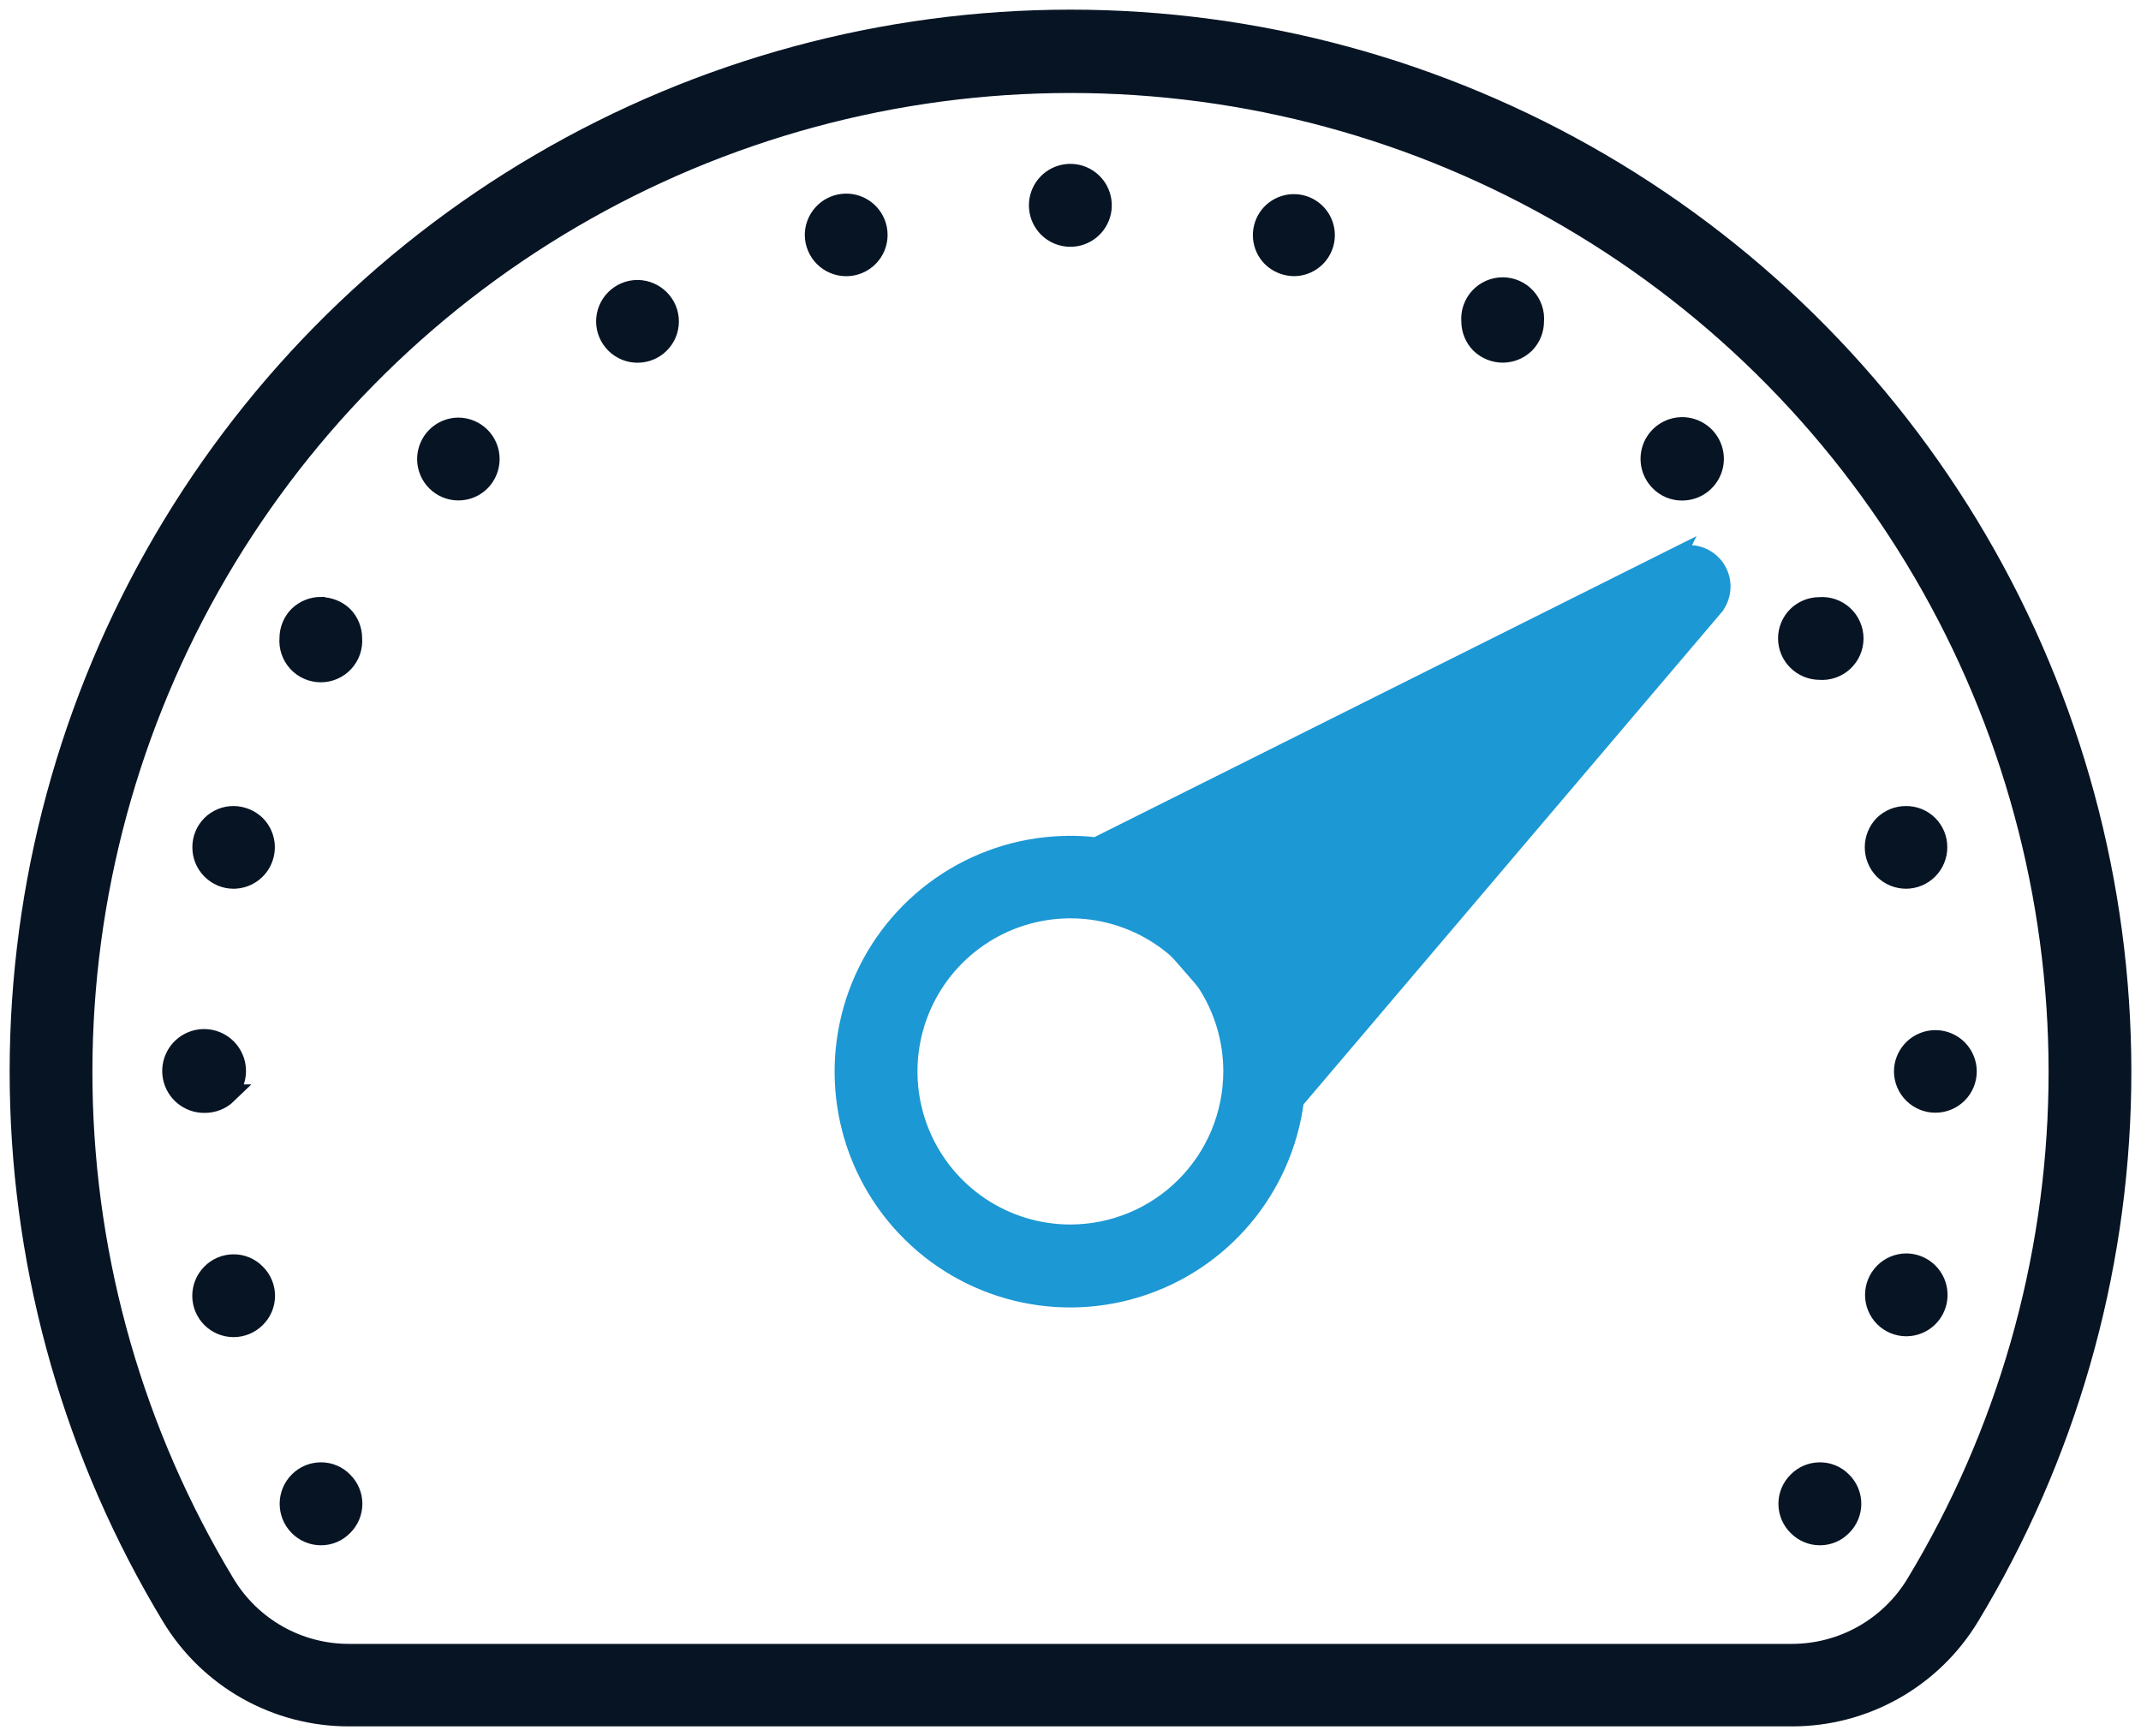
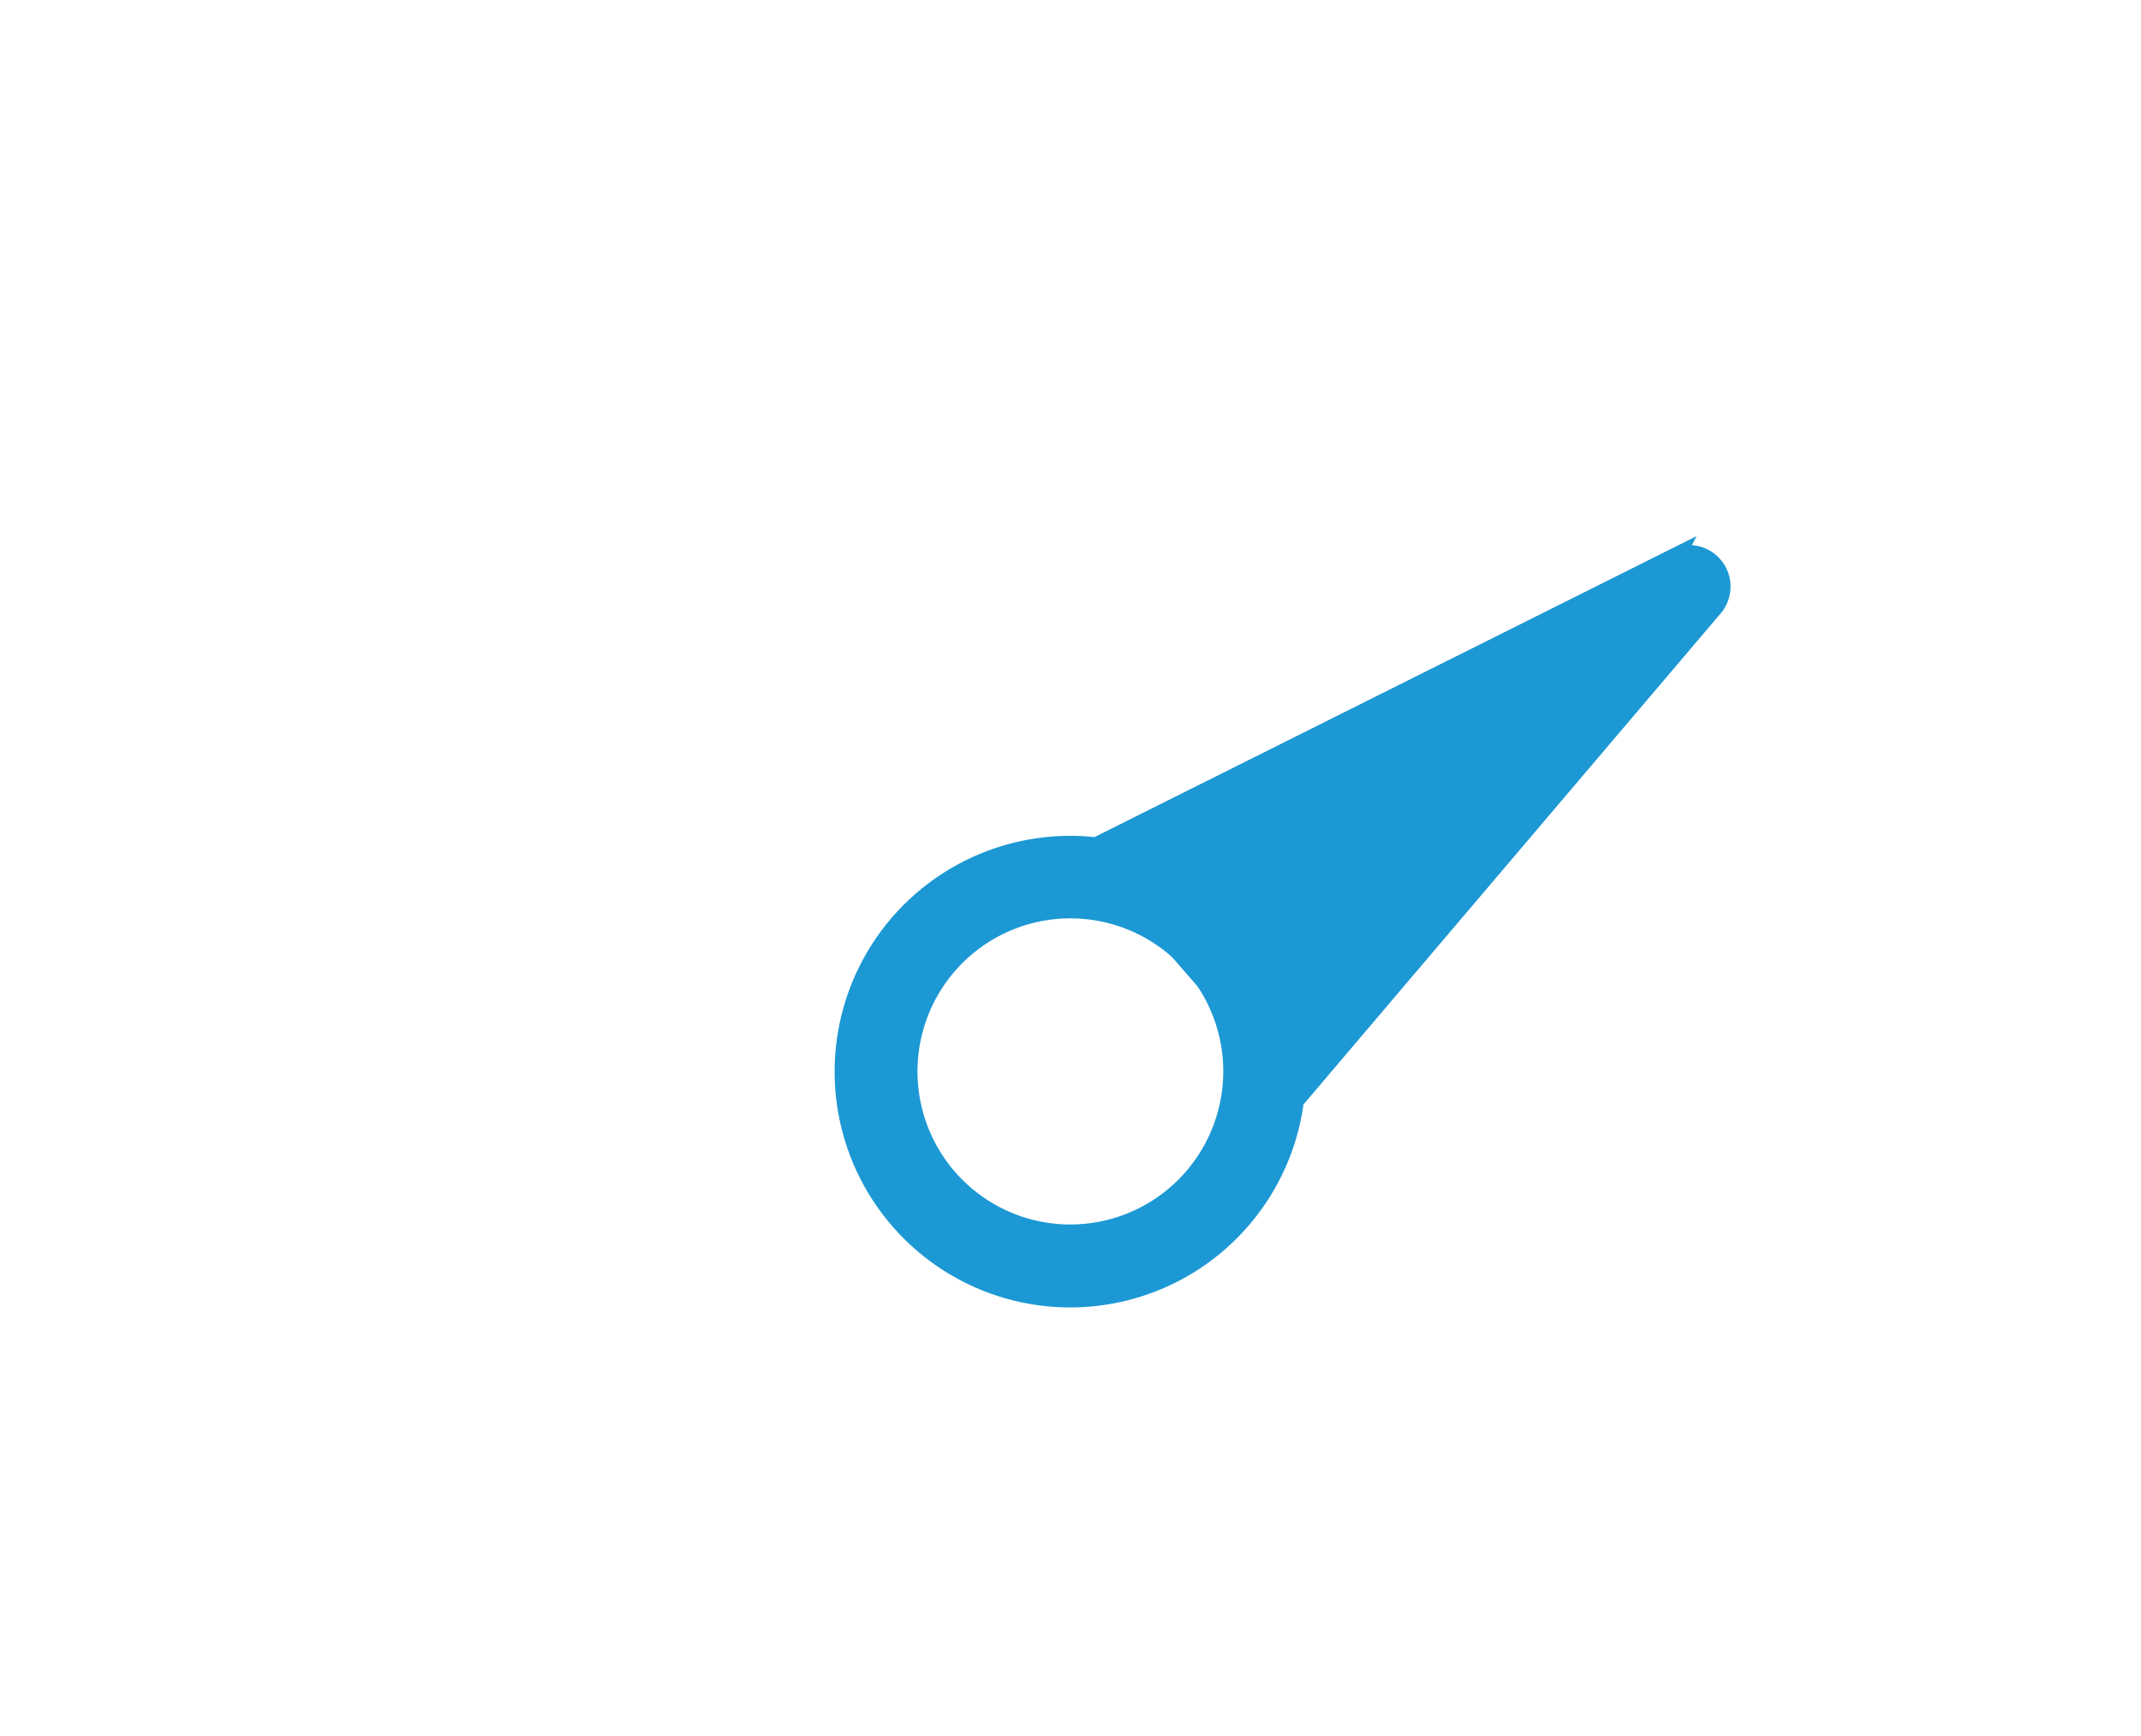
<svg xmlns="http://www.w3.org/2000/svg" width="111" height="90" viewBox="0 0 111 90" fill="none">
  <mask id="path-1-outside-1_993:532" maskUnits="userSpaceOnUse" x="0" y="0" width="111" height="90" fill="black">
    <rect fill="white" x="0" width="111" height="90" />
-     <path d="M55.494 1C45.831 1.002 36.342 3.576 27.999 8.457C19.656 13.338 12.76 20.352 8.017 28.779C3.274 37.206 0.855 46.744 1.007 56.416C1.159 66.087 3.877 75.544 8.883 83.817C9.841 85.4 11.19 86.708 12.801 87.616C14.412 88.523 16.229 89 18.077 89H92.923C94.771 88.999 96.588 88.522 98.198 87.614C99.808 86.706 101.158 85.399 102.117 83.817C107.123 75.543 109.841 66.085 109.993 56.413C110.145 46.74 107.724 37.202 102.98 28.774C98.235 20.346 91.338 13.333 82.993 8.453C74.649 3.572 65.159 1 55.494 1V1ZM99.308 82.121C98.64 83.218 97.703 84.125 96.585 84.756C95.467 85.387 94.206 85.72 92.923 85.723H18.077C16.794 85.722 15.532 85.39 14.413 84.759C13.295 84.128 12.358 83.219 11.692 82.121C6.991 74.347 4.439 65.461 4.297 56.375C4.156 47.288 6.431 38.328 10.889 30.411C15.347 22.494 21.827 15.906 29.666 11.322C37.505 6.737 46.421 4.321 55.5 4.321C64.579 4.321 73.495 6.737 81.334 11.322C89.173 15.906 95.653 22.494 100.111 30.411C104.569 38.328 106.844 47.288 106.703 56.375C106.561 65.461 104.009 74.347 99.308 82.121V82.121ZM101.502 54.383C101.271 54.154 100.979 53.999 100.66 53.936C100.341 53.873 100.011 53.906 99.711 54.03C99.411 54.154 99.154 54.364 98.973 54.634C98.792 54.903 98.694 55.22 98.692 55.545C98.695 55.982 98.87 56.4 99.18 56.707C99.489 57.014 99.906 57.186 100.341 57.186C100.776 57.186 101.193 57.014 101.502 56.707C101.655 56.555 101.776 56.374 101.859 56.175C101.942 55.975 101.985 55.761 101.985 55.545C101.985 55.329 101.942 55.115 101.859 54.916C101.776 54.717 101.655 54.536 101.502 54.383V54.383ZM98.808 45.575C99.246 45.575 99.665 45.401 99.974 45.092C100.283 44.782 100.457 44.363 100.457 43.925C100.459 43.709 100.417 43.494 100.335 43.294C100.252 43.093 100.131 42.911 99.977 42.759C99.823 42.606 99.641 42.486 99.44 42.405C99.24 42.324 99.025 42.284 98.808 42.287C98.374 42.287 97.957 42.458 97.648 42.763C97.347 43.075 97.179 43.492 97.179 43.925C97.179 44.359 97.347 44.775 97.648 45.087C97.803 45.243 97.987 45.366 98.191 45.45C98.394 45.534 98.612 45.576 98.832 45.575H98.808ZM94.327 34.745C94.555 34.764 94.784 34.736 94.999 34.662C95.215 34.588 95.413 34.47 95.581 34.316C95.749 34.161 95.883 33.973 95.975 33.764C96.067 33.555 96.114 33.329 96.114 33.101C96.114 32.873 96.067 32.647 95.975 32.438C95.883 32.228 95.749 32.041 95.581 31.886C95.413 31.732 95.215 31.614 94.999 31.54C94.784 31.466 94.555 31.438 94.327 31.457C93.893 31.457 93.476 31.628 93.166 31.933C93.013 32.085 92.892 32.266 92.809 32.466C92.726 32.665 92.683 32.879 92.683 33.095C92.683 33.311 92.726 33.525 92.809 33.724C92.892 33.924 93.013 34.105 93.166 34.257C93.322 34.413 93.506 34.536 93.71 34.62C93.913 34.704 94.131 34.746 94.351 34.745H94.327ZM87.199 25.449C87.584 25.452 87.958 25.322 88.257 25.08C88.556 24.838 88.762 24.5 88.84 24.123C88.917 23.745 88.862 23.353 88.682 23.013C88.503 22.672 88.211 22.404 87.856 22.255C87.502 22.106 87.106 22.085 86.738 22.195C86.37 22.306 86.051 22.541 85.836 22.86C85.621 23.179 85.524 23.564 85.561 23.947C85.598 24.33 85.767 24.688 86.038 24.961C86.192 25.118 86.377 25.243 86.58 25.327C86.784 25.41 87.002 25.452 87.222 25.449H87.199ZM77.912 18.302C78.346 18.299 78.761 18.129 79.073 17.826C79.377 17.516 79.548 17.099 79.549 16.664C79.568 16.436 79.54 16.207 79.466 15.991C79.392 15.775 79.274 15.577 79.12 15.409C78.965 15.241 78.778 15.107 78.569 15.015C78.36 14.923 78.134 14.876 77.906 14.876C77.678 14.876 77.452 14.923 77.243 15.015C77.034 15.107 76.847 15.241 76.692 15.409C76.538 15.577 76.42 15.775 76.346 15.991C76.272 16.207 76.244 16.436 76.263 16.664C76.264 17.099 76.435 17.516 76.739 17.826C77.06 18.136 77.489 18.307 77.935 18.302H77.912ZM67.092 13.817C67.467 13.814 67.83 13.682 68.119 13.441C68.408 13.201 68.605 12.868 68.676 12.499C68.747 12.13 68.689 11.748 68.51 11.417C68.332 11.086 68.044 10.828 67.697 10.685C67.349 10.543 66.963 10.525 66.604 10.635C66.245 10.745 65.935 10.976 65.727 11.289C65.519 11.602 65.426 11.977 65.463 12.351C65.5 12.725 65.665 13.075 65.931 13.341C66.248 13.649 66.673 13.82 67.115 13.817H67.092ZM55.483 12.295C55.864 12.297 56.234 12.167 56.531 11.926C56.827 11.685 57.031 11.35 57.107 10.975C57.184 10.601 57.128 10.212 56.95 9.874C56.772 9.537 56.482 9.271 56.13 9.123C55.779 8.976 55.386 8.954 55.021 9.064C54.655 9.173 54.339 9.405 54.126 9.722C53.912 10.039 53.815 10.419 53.851 10.8C53.887 11.18 54.053 11.536 54.322 11.807C54.475 11.962 54.658 12.085 54.859 12.168C55.06 12.252 55.276 12.295 55.494 12.295H55.483ZM45.034 13.341C45.187 13.188 45.309 13.007 45.392 12.808C45.474 12.608 45.517 12.395 45.517 12.179C45.517 11.963 45.474 11.749 45.392 11.549C45.309 11.35 45.187 11.169 45.034 11.017C44.804 10.788 44.511 10.632 44.192 10.569C43.874 10.506 43.544 10.539 43.244 10.663C42.944 10.787 42.687 10.997 42.505 11.267C42.324 11.537 42.227 11.854 42.225 12.179C42.227 12.615 42.403 13.033 42.712 13.341C43.021 13.647 43.438 13.819 43.873 13.819C44.308 13.819 44.725 13.647 45.034 13.341V13.341ZM33.053 15.014C32.616 15.014 32.197 15.188 31.888 15.497C31.578 15.807 31.405 16.227 31.405 16.664C31.407 17.101 31.583 17.519 31.892 17.826C32.201 18.133 32.618 18.305 33.053 18.305C33.488 18.305 33.905 18.133 34.214 17.826C34.367 17.674 34.489 17.493 34.572 17.293C34.654 17.094 34.697 16.88 34.697 16.664C34.697 16.448 34.654 16.234 34.572 16.035C34.489 15.835 34.367 15.654 34.214 15.502C33.909 15.196 33.497 15.021 33.065 15.014H33.053ZM23.766 22.149C23.441 22.151 23.124 22.248 22.855 22.43C22.586 22.611 22.376 22.868 22.252 23.169C22.128 23.469 22.095 23.799 22.158 24.118C22.221 24.437 22.376 24.73 22.605 24.961C22.757 25.114 22.938 25.236 23.137 25.319C23.336 25.402 23.55 25.444 23.766 25.444C23.982 25.444 24.195 25.402 24.395 25.319C24.594 25.236 24.775 25.114 24.927 24.961C25.231 24.651 25.402 24.234 25.403 23.799C25.403 23.363 25.231 22.945 24.924 22.636C24.617 22.327 24.201 22.152 23.766 22.149V22.149ZM16.626 31.445C16.192 31.448 15.776 31.619 15.465 31.921C15.161 32.231 14.99 32.649 14.989 33.083C14.97 33.311 14.998 33.54 15.072 33.756C15.146 33.972 15.264 34.17 15.418 34.339C15.573 34.507 15.76 34.641 15.969 34.733C16.178 34.825 16.404 34.872 16.632 34.872C16.86 34.872 17.086 34.825 17.295 34.733C17.503 34.641 17.691 34.507 17.845 34.339C18 34.17 18.118 33.972 18.192 33.756C18.265 33.54 18.294 33.311 18.275 33.083C18.274 32.649 18.103 32.231 17.799 31.921C17.485 31.624 17.07 31.458 16.638 31.457L16.626 31.445ZM12.11 42.287C11.895 42.285 11.681 42.326 11.482 42.408C11.283 42.49 11.101 42.611 10.949 42.763C10.797 42.916 10.676 43.097 10.595 43.296C10.513 43.496 10.472 43.709 10.473 43.925C10.472 44.141 10.514 44.354 10.595 44.554C10.677 44.753 10.797 44.934 10.949 45.087C11.101 45.242 11.281 45.364 11.48 45.448C11.68 45.532 11.894 45.575 12.11 45.575C12.435 45.573 12.752 45.475 13.021 45.294C13.29 45.113 13.5 44.856 13.624 44.555C13.748 44.255 13.781 43.925 13.718 43.606C13.655 43.287 13.5 42.994 13.271 42.763C12.959 42.462 12.544 42.291 12.11 42.287V42.287ZM11.75 56.719C12.028 56.448 12.202 56.088 12.244 55.702C12.286 55.316 12.192 54.928 11.979 54.603C11.766 54.279 11.447 54.038 11.076 53.924C10.706 53.809 10.307 53.827 9.948 53.974C9.589 54.121 9.292 54.389 9.109 54.731C8.925 55.073 8.867 55.468 8.942 55.849C9.018 56.23 9.224 56.573 9.524 56.818C9.825 57.064 10.201 57.197 10.589 57.195C10.812 57.2 11.033 57.16 11.241 57.078C11.448 56.997 11.637 56.874 11.797 56.719H11.75ZM12.11 65.527C11.894 65.527 11.68 65.57 11.48 65.654C11.281 65.738 11.101 65.861 10.949 66.015C10.641 66.323 10.468 66.741 10.468 67.177C10.468 67.613 10.641 68.031 10.949 68.339C11.257 68.647 11.675 68.82 12.11 68.82C12.546 68.82 12.963 68.647 13.271 68.339C13.425 68.188 13.548 68.007 13.632 67.807C13.716 67.608 13.759 67.394 13.759 67.177C13.759 66.961 13.716 66.746 13.632 66.547C13.548 66.347 13.425 66.167 13.271 66.015C13.12 65.86 12.94 65.736 12.74 65.652C12.541 65.568 12.326 65.526 12.11 65.527ZM16.638 76.311C16.422 76.311 16.207 76.354 16.008 76.438C15.809 76.521 15.628 76.644 15.477 76.799C15.171 77.108 14.999 77.525 14.999 77.961C14.999 78.396 15.171 78.814 15.477 79.123C15.628 79.277 15.809 79.4 16.008 79.484C16.207 79.568 16.422 79.611 16.638 79.611C16.854 79.612 17.069 79.57 17.268 79.486C17.468 79.402 17.648 79.278 17.799 79.123C17.953 78.971 18.076 78.79 18.16 78.591C18.243 78.391 18.287 78.177 18.287 77.961C18.287 77.744 18.243 77.53 18.16 77.331C18.076 77.131 17.953 76.95 17.799 76.799C17.648 76.643 17.468 76.52 17.268 76.436C17.069 76.352 16.854 76.309 16.638 76.311V76.311ZM94.351 76.311C94.134 76.311 93.92 76.354 93.721 76.438C93.522 76.521 93.341 76.644 93.19 76.799C93.035 76.95 92.912 77.131 92.829 77.331C92.745 77.53 92.702 77.744 92.702 77.961C92.702 78.177 92.745 78.391 92.829 78.591C92.912 78.79 93.035 78.971 93.19 79.123C93.341 79.277 93.522 79.4 93.721 79.484C93.92 79.568 94.134 79.611 94.351 79.611C94.567 79.612 94.781 79.57 94.981 79.486C95.18 79.402 95.361 79.278 95.511 79.123C95.666 78.971 95.789 78.79 95.872 78.591C95.956 78.391 95.999 78.177 95.999 77.961C95.999 77.744 95.956 77.53 95.872 77.331C95.789 77.131 95.666 76.95 95.511 76.799C95.361 76.643 95.18 76.52 94.981 76.436C94.781 76.352 94.567 76.309 94.351 76.311V76.311ZM98.832 65.481C98.395 65.483 97.978 65.659 97.671 65.969C97.365 66.278 97.193 66.695 97.193 67.131C97.193 67.566 97.365 67.984 97.671 68.293C97.823 68.446 98.004 68.567 98.203 68.65C98.402 68.733 98.616 68.776 98.832 68.776C99.048 68.776 99.261 68.733 99.46 68.65C99.66 68.567 99.841 68.446 99.993 68.293C100.221 68.062 100.377 67.769 100.44 67.45C100.503 67.131 100.47 66.801 100.346 66.501C100.222 66.2 100.012 65.943 99.743 65.762C99.473 65.58 99.156 65.483 98.832 65.481V65.481Z" />
+     <path d="M55.494 1C45.831 1.002 36.342 3.576 27.999 8.457C19.656 13.338 12.76 20.352 8.017 28.779C3.274 37.206 0.855 46.744 1.007 56.416C1.159 66.087 3.877 75.544 8.883 83.817C9.841 85.4 11.19 86.708 12.801 87.616C14.412 88.523 16.229 89 18.077 89H92.923C94.771 88.999 96.588 88.522 98.198 87.614C99.808 86.706 101.158 85.399 102.117 83.817C107.123 75.543 109.841 66.085 109.993 56.413C110.145 46.74 107.724 37.202 102.98 28.774C98.235 20.346 91.338 13.333 82.993 8.453C74.649 3.572 65.159 1 55.494 1V1ZM99.308 82.121C98.64 83.218 97.703 84.125 96.585 84.756C95.467 85.387 94.206 85.72 92.923 85.723H18.077C16.794 85.722 15.532 85.39 14.413 84.759C13.295 84.128 12.358 83.219 11.692 82.121C6.991 74.347 4.439 65.461 4.297 56.375C4.156 47.288 6.431 38.328 10.889 30.411C15.347 22.494 21.827 15.906 29.666 11.322C37.505 6.737 46.421 4.321 55.5 4.321C64.579 4.321 73.495 6.737 81.334 11.322C89.173 15.906 95.653 22.494 100.111 30.411C104.569 38.328 106.844 47.288 106.703 56.375C106.561 65.461 104.009 74.347 99.308 82.121V82.121ZM101.502 54.383C101.271 54.154 100.979 53.999 100.66 53.936C100.341 53.873 100.011 53.906 99.711 54.03C99.411 54.154 99.154 54.364 98.973 54.634C98.792 54.903 98.694 55.22 98.692 55.545C98.695 55.982 98.87 56.4 99.18 56.707C99.489 57.014 99.906 57.186 100.341 57.186C100.776 57.186 101.193 57.014 101.502 56.707C101.655 56.555 101.776 56.374 101.859 56.175C101.942 55.975 101.985 55.761 101.985 55.545C101.985 55.329 101.942 55.115 101.859 54.916C101.776 54.717 101.655 54.536 101.502 54.383V54.383ZM98.808 45.575C99.246 45.575 99.665 45.401 99.974 45.092C100.283 44.782 100.457 44.363 100.457 43.925C100.459 43.709 100.417 43.494 100.335 43.294C100.252 43.093 100.131 42.911 99.977 42.759C99.823 42.606 99.641 42.486 99.44 42.405C99.24 42.324 99.025 42.284 98.808 42.287C98.374 42.287 97.957 42.458 97.648 42.763C97.347 43.075 97.179 43.492 97.179 43.925C97.803 45.243 97.987 45.366 98.191 45.45C98.394 45.534 98.612 45.576 98.832 45.575H98.808ZM94.327 34.745C94.555 34.764 94.784 34.736 94.999 34.662C95.215 34.588 95.413 34.47 95.581 34.316C95.749 34.161 95.883 33.973 95.975 33.764C96.067 33.555 96.114 33.329 96.114 33.101C96.114 32.873 96.067 32.647 95.975 32.438C95.883 32.228 95.749 32.041 95.581 31.886C95.413 31.732 95.215 31.614 94.999 31.54C94.784 31.466 94.555 31.438 94.327 31.457C93.893 31.457 93.476 31.628 93.166 31.933C93.013 32.085 92.892 32.266 92.809 32.466C92.726 32.665 92.683 32.879 92.683 33.095C92.683 33.311 92.726 33.525 92.809 33.724C92.892 33.924 93.013 34.105 93.166 34.257C93.322 34.413 93.506 34.536 93.71 34.62C93.913 34.704 94.131 34.746 94.351 34.745H94.327ZM87.199 25.449C87.584 25.452 87.958 25.322 88.257 25.08C88.556 24.838 88.762 24.5 88.84 24.123C88.917 23.745 88.862 23.353 88.682 23.013C88.503 22.672 88.211 22.404 87.856 22.255C87.502 22.106 87.106 22.085 86.738 22.195C86.37 22.306 86.051 22.541 85.836 22.86C85.621 23.179 85.524 23.564 85.561 23.947C85.598 24.33 85.767 24.688 86.038 24.961C86.192 25.118 86.377 25.243 86.58 25.327C86.784 25.41 87.002 25.452 87.222 25.449H87.199ZM77.912 18.302C78.346 18.299 78.761 18.129 79.073 17.826C79.377 17.516 79.548 17.099 79.549 16.664C79.568 16.436 79.54 16.207 79.466 15.991C79.392 15.775 79.274 15.577 79.12 15.409C78.965 15.241 78.778 15.107 78.569 15.015C78.36 14.923 78.134 14.876 77.906 14.876C77.678 14.876 77.452 14.923 77.243 15.015C77.034 15.107 76.847 15.241 76.692 15.409C76.538 15.577 76.42 15.775 76.346 15.991C76.272 16.207 76.244 16.436 76.263 16.664C76.264 17.099 76.435 17.516 76.739 17.826C77.06 18.136 77.489 18.307 77.935 18.302H77.912ZM67.092 13.817C67.467 13.814 67.83 13.682 68.119 13.441C68.408 13.201 68.605 12.868 68.676 12.499C68.747 12.13 68.689 11.748 68.51 11.417C68.332 11.086 68.044 10.828 67.697 10.685C67.349 10.543 66.963 10.525 66.604 10.635C66.245 10.745 65.935 10.976 65.727 11.289C65.519 11.602 65.426 11.977 65.463 12.351C65.5 12.725 65.665 13.075 65.931 13.341C66.248 13.649 66.673 13.82 67.115 13.817H67.092ZM55.483 12.295C55.864 12.297 56.234 12.167 56.531 11.926C56.827 11.685 57.031 11.35 57.107 10.975C57.184 10.601 57.128 10.212 56.95 9.874C56.772 9.537 56.482 9.271 56.13 9.123C55.779 8.976 55.386 8.954 55.021 9.064C54.655 9.173 54.339 9.405 54.126 9.722C53.912 10.039 53.815 10.419 53.851 10.8C53.887 11.18 54.053 11.536 54.322 11.807C54.475 11.962 54.658 12.085 54.859 12.168C55.06 12.252 55.276 12.295 55.494 12.295H55.483ZM45.034 13.341C45.187 13.188 45.309 13.007 45.392 12.808C45.474 12.608 45.517 12.395 45.517 12.179C45.517 11.963 45.474 11.749 45.392 11.549C45.309 11.35 45.187 11.169 45.034 11.017C44.804 10.788 44.511 10.632 44.192 10.569C43.874 10.506 43.544 10.539 43.244 10.663C42.944 10.787 42.687 10.997 42.505 11.267C42.324 11.537 42.227 11.854 42.225 12.179C42.227 12.615 42.403 13.033 42.712 13.341C43.021 13.647 43.438 13.819 43.873 13.819C44.308 13.819 44.725 13.647 45.034 13.341V13.341ZM33.053 15.014C32.616 15.014 32.197 15.188 31.888 15.497C31.578 15.807 31.405 16.227 31.405 16.664C31.407 17.101 31.583 17.519 31.892 17.826C32.201 18.133 32.618 18.305 33.053 18.305C33.488 18.305 33.905 18.133 34.214 17.826C34.367 17.674 34.489 17.493 34.572 17.293C34.654 17.094 34.697 16.88 34.697 16.664C34.697 16.448 34.654 16.234 34.572 16.035C34.489 15.835 34.367 15.654 34.214 15.502C33.909 15.196 33.497 15.021 33.065 15.014H33.053ZM23.766 22.149C23.441 22.151 23.124 22.248 22.855 22.43C22.586 22.611 22.376 22.868 22.252 23.169C22.128 23.469 22.095 23.799 22.158 24.118C22.221 24.437 22.376 24.73 22.605 24.961C22.757 25.114 22.938 25.236 23.137 25.319C23.336 25.402 23.55 25.444 23.766 25.444C23.982 25.444 24.195 25.402 24.395 25.319C24.594 25.236 24.775 25.114 24.927 24.961C25.231 24.651 25.402 24.234 25.403 23.799C25.403 23.363 25.231 22.945 24.924 22.636C24.617 22.327 24.201 22.152 23.766 22.149V22.149ZM16.626 31.445C16.192 31.448 15.776 31.619 15.465 31.921C15.161 32.231 14.99 32.649 14.989 33.083C14.97 33.311 14.998 33.54 15.072 33.756C15.146 33.972 15.264 34.17 15.418 34.339C15.573 34.507 15.76 34.641 15.969 34.733C16.178 34.825 16.404 34.872 16.632 34.872C16.86 34.872 17.086 34.825 17.295 34.733C17.503 34.641 17.691 34.507 17.845 34.339C18 34.17 18.118 33.972 18.192 33.756C18.265 33.54 18.294 33.311 18.275 33.083C18.274 32.649 18.103 32.231 17.799 31.921C17.485 31.624 17.07 31.458 16.638 31.457L16.626 31.445ZM12.11 42.287C11.895 42.285 11.681 42.326 11.482 42.408C11.283 42.49 11.101 42.611 10.949 42.763C10.797 42.916 10.676 43.097 10.595 43.296C10.513 43.496 10.472 43.709 10.473 43.925C10.472 44.141 10.514 44.354 10.595 44.554C10.677 44.753 10.797 44.934 10.949 45.087C11.101 45.242 11.281 45.364 11.48 45.448C11.68 45.532 11.894 45.575 12.11 45.575C12.435 45.573 12.752 45.475 13.021 45.294C13.29 45.113 13.5 44.856 13.624 44.555C13.748 44.255 13.781 43.925 13.718 43.606C13.655 43.287 13.5 42.994 13.271 42.763C12.959 42.462 12.544 42.291 12.11 42.287V42.287ZM11.75 56.719C12.028 56.448 12.202 56.088 12.244 55.702C12.286 55.316 12.192 54.928 11.979 54.603C11.766 54.279 11.447 54.038 11.076 53.924C10.706 53.809 10.307 53.827 9.948 53.974C9.589 54.121 9.292 54.389 9.109 54.731C8.925 55.073 8.867 55.468 8.942 55.849C9.018 56.23 9.224 56.573 9.524 56.818C9.825 57.064 10.201 57.197 10.589 57.195C10.812 57.2 11.033 57.16 11.241 57.078C11.448 56.997 11.637 56.874 11.797 56.719H11.75ZM12.11 65.527C11.894 65.527 11.68 65.57 11.48 65.654C11.281 65.738 11.101 65.861 10.949 66.015C10.641 66.323 10.468 66.741 10.468 67.177C10.468 67.613 10.641 68.031 10.949 68.339C11.257 68.647 11.675 68.82 12.11 68.82C12.546 68.82 12.963 68.647 13.271 68.339C13.425 68.188 13.548 68.007 13.632 67.807C13.716 67.608 13.759 67.394 13.759 67.177C13.759 66.961 13.716 66.746 13.632 66.547C13.548 66.347 13.425 66.167 13.271 66.015C13.12 65.86 12.94 65.736 12.74 65.652C12.541 65.568 12.326 65.526 12.11 65.527ZM16.638 76.311C16.422 76.311 16.207 76.354 16.008 76.438C15.809 76.521 15.628 76.644 15.477 76.799C15.171 77.108 14.999 77.525 14.999 77.961C14.999 78.396 15.171 78.814 15.477 79.123C15.628 79.277 15.809 79.4 16.008 79.484C16.207 79.568 16.422 79.611 16.638 79.611C16.854 79.612 17.069 79.57 17.268 79.486C17.468 79.402 17.648 79.278 17.799 79.123C17.953 78.971 18.076 78.79 18.16 78.591C18.243 78.391 18.287 78.177 18.287 77.961C18.287 77.744 18.243 77.53 18.16 77.331C18.076 77.131 17.953 76.95 17.799 76.799C17.648 76.643 17.468 76.52 17.268 76.436C17.069 76.352 16.854 76.309 16.638 76.311V76.311ZM94.351 76.311C94.134 76.311 93.92 76.354 93.721 76.438C93.522 76.521 93.341 76.644 93.19 76.799C93.035 76.95 92.912 77.131 92.829 77.331C92.745 77.53 92.702 77.744 92.702 77.961C92.702 78.177 92.745 78.391 92.829 78.591C92.912 78.79 93.035 78.971 93.19 79.123C93.341 79.277 93.522 79.4 93.721 79.484C93.92 79.568 94.134 79.611 94.351 79.611C94.567 79.612 94.781 79.57 94.981 79.486C95.18 79.402 95.361 79.278 95.511 79.123C95.666 78.971 95.789 78.79 95.872 78.591C95.956 78.391 95.999 78.177 95.999 77.961C95.999 77.744 95.956 77.53 95.872 77.331C95.789 77.131 95.666 76.95 95.511 76.799C95.361 76.643 95.18 76.52 94.981 76.436C94.781 76.352 94.567 76.309 94.351 76.311V76.311ZM98.832 65.481C98.395 65.483 97.978 65.659 97.671 65.969C97.365 66.278 97.193 66.695 97.193 67.131C97.193 67.566 97.365 67.984 97.671 68.293C97.823 68.446 98.004 68.567 98.203 68.65C98.402 68.733 98.616 68.776 98.832 68.776C99.048 68.776 99.261 68.733 99.46 68.65C99.66 68.567 99.841 68.446 99.993 68.293C100.221 68.062 100.377 67.769 100.44 67.45C100.503 67.131 100.47 66.801 100.346 66.501C100.222 66.2 100.012 65.943 99.743 65.762C99.473 65.58 99.156 65.483 98.832 65.481V65.481Z" />
  </mask>
-   <path d="M55.494 1C45.831 1.002 36.342 3.576 27.999 8.457C19.656 13.338 12.76 20.352 8.017 28.779C3.274 37.206 0.855 46.744 1.007 56.416C1.159 66.087 3.877 75.544 8.883 83.817C9.841 85.4 11.19 86.708 12.801 87.616C14.412 88.523 16.229 89 18.077 89H92.923C94.771 88.999 96.588 88.522 98.198 87.614C99.808 86.706 101.158 85.399 102.117 83.817C107.123 75.543 109.841 66.085 109.993 56.413C110.145 46.74 107.724 37.202 102.98 28.774C98.235 20.346 91.338 13.333 82.993 8.453C74.649 3.572 65.159 1 55.494 1V1ZM99.308 82.121C98.64 83.218 97.703 84.125 96.585 84.756C95.467 85.387 94.206 85.72 92.923 85.723H18.077C16.794 85.722 15.532 85.39 14.413 84.759C13.295 84.128 12.358 83.219 11.692 82.121C6.991 74.347 4.439 65.461 4.297 56.375C4.156 47.288 6.431 38.328 10.889 30.411C15.347 22.494 21.827 15.906 29.666 11.322C37.505 6.737 46.421 4.321 55.5 4.321C64.579 4.321 73.495 6.737 81.334 11.322C89.173 15.906 95.653 22.494 100.111 30.411C104.569 38.328 106.844 47.288 106.703 56.375C106.561 65.461 104.009 74.347 99.308 82.121V82.121ZM101.502 54.383C101.271 54.154 100.979 53.999 100.66 53.936C100.341 53.873 100.011 53.906 99.711 54.03C99.411 54.154 99.154 54.364 98.973 54.634C98.792 54.903 98.694 55.22 98.692 55.545C98.695 55.982 98.87 56.4 99.18 56.707C99.489 57.014 99.906 57.186 100.341 57.186C100.776 57.186 101.193 57.014 101.502 56.707C101.655 56.555 101.776 56.374 101.859 56.175C101.942 55.975 101.985 55.761 101.985 55.545C101.985 55.329 101.942 55.115 101.859 54.916C101.776 54.717 101.655 54.536 101.502 54.383V54.383ZM98.808 45.575C99.246 45.575 99.665 45.401 99.974 45.092C100.283 44.782 100.457 44.363 100.457 43.925C100.459 43.709 100.417 43.494 100.335 43.294C100.252 43.093 100.131 42.911 99.977 42.759C99.823 42.606 99.641 42.486 99.44 42.405C99.24 42.324 99.025 42.284 98.808 42.287C98.374 42.287 97.957 42.458 97.648 42.763C97.347 43.075 97.179 43.492 97.179 43.925C97.179 44.359 97.347 44.775 97.648 45.087C97.803 45.243 97.987 45.366 98.191 45.45C98.394 45.534 98.612 45.576 98.832 45.575H98.808ZM94.327 34.745C94.555 34.764 94.784 34.736 94.999 34.662C95.215 34.588 95.413 34.47 95.581 34.316C95.749 34.161 95.883 33.973 95.975 33.764C96.067 33.555 96.114 33.329 96.114 33.101C96.114 32.873 96.067 32.647 95.975 32.438C95.883 32.228 95.749 32.041 95.581 31.886C95.413 31.732 95.215 31.614 94.999 31.54C94.784 31.466 94.555 31.438 94.327 31.457C93.893 31.457 93.476 31.628 93.166 31.933C93.013 32.085 92.892 32.266 92.809 32.466C92.726 32.665 92.683 32.879 92.683 33.095C92.683 33.311 92.726 33.525 92.809 33.724C92.892 33.924 93.013 34.105 93.166 34.257C93.322 34.413 93.506 34.536 93.71 34.62C93.913 34.704 94.131 34.746 94.351 34.745H94.327ZM87.199 25.449C87.584 25.452 87.958 25.322 88.257 25.08C88.556 24.838 88.762 24.5 88.84 24.123C88.917 23.745 88.862 23.353 88.682 23.013C88.503 22.672 88.211 22.404 87.856 22.255C87.502 22.106 87.106 22.085 86.738 22.195C86.37 22.306 86.051 22.541 85.836 22.86C85.621 23.179 85.524 23.564 85.561 23.947C85.598 24.33 85.767 24.688 86.038 24.961C86.192 25.118 86.377 25.243 86.58 25.327C86.784 25.41 87.002 25.452 87.222 25.449H87.199ZM77.912 18.302C78.346 18.299 78.761 18.129 79.073 17.826C79.377 17.516 79.548 17.099 79.549 16.664C79.568 16.436 79.54 16.207 79.466 15.991C79.392 15.775 79.274 15.577 79.12 15.409C78.965 15.241 78.778 15.107 78.569 15.015C78.36 14.923 78.134 14.876 77.906 14.876C77.678 14.876 77.452 14.923 77.243 15.015C77.034 15.107 76.847 15.241 76.692 15.409C76.538 15.577 76.42 15.775 76.346 15.991C76.272 16.207 76.244 16.436 76.263 16.664C76.264 17.099 76.435 17.516 76.739 17.826C77.06 18.136 77.489 18.307 77.935 18.302H77.912ZM67.092 13.817C67.467 13.814 67.83 13.682 68.119 13.441C68.408 13.201 68.605 12.868 68.676 12.499C68.747 12.13 68.689 11.748 68.51 11.417C68.332 11.086 68.044 10.828 67.697 10.685C67.349 10.543 66.963 10.525 66.604 10.635C66.245 10.745 65.935 10.976 65.727 11.289C65.519 11.602 65.426 11.977 65.463 12.351C65.5 12.725 65.665 13.075 65.931 13.341C66.248 13.649 66.673 13.82 67.115 13.817H67.092ZM55.483 12.295C55.864 12.297 56.234 12.167 56.531 11.926C56.827 11.685 57.031 11.35 57.107 10.975C57.184 10.601 57.128 10.212 56.95 9.874C56.772 9.537 56.482 9.271 56.13 9.123C55.779 8.976 55.386 8.954 55.021 9.064C54.655 9.173 54.339 9.405 54.126 9.722C53.912 10.039 53.815 10.419 53.851 10.8C53.887 11.18 54.053 11.536 54.322 11.807C54.475 11.962 54.658 12.085 54.859 12.168C55.06 12.252 55.276 12.295 55.494 12.295H55.483ZM45.034 13.341C45.187 13.188 45.309 13.007 45.392 12.808C45.474 12.608 45.517 12.395 45.517 12.179C45.517 11.963 45.474 11.749 45.392 11.549C45.309 11.35 45.187 11.169 45.034 11.017C44.804 10.788 44.511 10.632 44.192 10.569C43.874 10.506 43.544 10.539 43.244 10.663C42.944 10.787 42.687 10.997 42.505 11.267C42.324 11.537 42.227 11.854 42.225 12.179C42.227 12.615 42.403 13.033 42.712 13.341C43.021 13.647 43.438 13.819 43.873 13.819C44.308 13.819 44.725 13.647 45.034 13.341V13.341ZM33.053 15.014C32.616 15.014 32.197 15.188 31.888 15.497C31.578 15.807 31.405 16.227 31.405 16.664C31.407 17.101 31.583 17.519 31.892 17.826C32.201 18.133 32.618 18.305 33.053 18.305C33.488 18.305 33.905 18.133 34.214 17.826C34.367 17.674 34.489 17.493 34.572 17.293C34.654 17.094 34.697 16.88 34.697 16.664C34.697 16.448 34.654 16.234 34.572 16.035C34.489 15.835 34.367 15.654 34.214 15.502C33.909 15.196 33.497 15.021 33.065 15.014H33.053ZM23.766 22.149C23.441 22.151 23.124 22.248 22.855 22.43C22.586 22.611 22.376 22.868 22.252 23.169C22.128 23.469 22.095 23.799 22.158 24.118C22.221 24.437 22.376 24.73 22.605 24.961C22.757 25.114 22.938 25.236 23.137 25.319C23.336 25.402 23.55 25.444 23.766 25.444C23.982 25.444 24.195 25.402 24.395 25.319C24.594 25.236 24.775 25.114 24.927 24.961C25.231 24.651 25.402 24.234 25.403 23.799C25.403 23.363 25.231 22.945 24.924 22.636C24.617 22.327 24.201 22.152 23.766 22.149V22.149ZM16.626 31.445C16.192 31.448 15.776 31.619 15.465 31.921C15.161 32.231 14.99 32.649 14.989 33.083C14.97 33.311 14.998 33.54 15.072 33.756C15.146 33.972 15.264 34.17 15.418 34.339C15.573 34.507 15.76 34.641 15.969 34.733C16.178 34.825 16.404 34.872 16.632 34.872C16.86 34.872 17.086 34.825 17.295 34.733C17.503 34.641 17.691 34.507 17.845 34.339C18 34.17 18.118 33.972 18.192 33.756C18.265 33.54 18.294 33.311 18.275 33.083C18.274 32.649 18.103 32.231 17.799 31.921C17.485 31.624 17.07 31.458 16.638 31.457L16.626 31.445ZM12.11 42.287C11.895 42.285 11.681 42.326 11.482 42.408C11.283 42.49 11.101 42.611 10.949 42.763C10.797 42.916 10.676 43.097 10.595 43.296C10.513 43.496 10.472 43.709 10.473 43.925C10.472 44.141 10.514 44.354 10.595 44.554C10.677 44.753 10.797 44.934 10.949 45.087C11.101 45.242 11.281 45.364 11.48 45.448C11.68 45.532 11.894 45.575 12.11 45.575C12.435 45.573 12.752 45.475 13.021 45.294C13.29 45.113 13.5 44.856 13.624 44.555C13.748 44.255 13.781 43.925 13.718 43.606C13.655 43.287 13.5 42.994 13.271 42.763C12.959 42.462 12.544 42.291 12.11 42.287V42.287ZM11.75 56.719C12.028 56.448 12.202 56.088 12.244 55.702C12.286 55.316 12.192 54.928 11.979 54.603C11.766 54.279 11.447 54.038 11.076 53.924C10.706 53.809 10.307 53.827 9.948 53.974C9.589 54.121 9.292 54.389 9.109 54.731C8.925 55.073 8.867 55.468 8.942 55.849C9.018 56.23 9.224 56.573 9.524 56.818C9.825 57.064 10.201 57.197 10.589 57.195C10.812 57.2 11.033 57.16 11.241 57.078C11.448 56.997 11.637 56.874 11.797 56.719H11.75ZM12.11 65.527C11.894 65.527 11.68 65.57 11.48 65.654C11.281 65.738 11.101 65.861 10.949 66.015C10.641 66.323 10.468 66.741 10.468 67.177C10.468 67.613 10.641 68.031 10.949 68.339C11.257 68.647 11.675 68.82 12.11 68.82C12.546 68.82 12.963 68.647 13.271 68.339C13.425 68.188 13.548 68.007 13.632 67.807C13.716 67.608 13.759 67.394 13.759 67.177C13.759 66.961 13.716 66.746 13.632 66.547C13.548 66.347 13.425 66.167 13.271 66.015C13.12 65.86 12.94 65.736 12.74 65.652C12.541 65.568 12.326 65.526 12.11 65.527ZM16.638 76.311C16.422 76.311 16.207 76.354 16.008 76.438C15.809 76.521 15.628 76.644 15.477 76.799C15.171 77.108 14.999 77.525 14.999 77.961C14.999 78.396 15.171 78.814 15.477 79.123C15.628 79.277 15.809 79.4 16.008 79.484C16.207 79.568 16.422 79.611 16.638 79.611C16.854 79.612 17.069 79.57 17.268 79.486C17.468 79.402 17.648 79.278 17.799 79.123C17.953 78.971 18.076 78.79 18.16 78.591C18.243 78.391 18.287 78.177 18.287 77.961C18.287 77.744 18.243 77.53 18.16 77.331C18.076 77.131 17.953 76.95 17.799 76.799C17.648 76.643 17.468 76.52 17.268 76.436C17.069 76.352 16.854 76.309 16.638 76.311V76.311ZM94.351 76.311C94.134 76.311 93.92 76.354 93.721 76.438C93.522 76.521 93.341 76.644 93.19 76.799C93.035 76.95 92.912 77.131 92.829 77.331C92.745 77.53 92.702 77.744 92.702 77.961C92.702 78.177 92.745 78.391 92.829 78.591C92.912 78.79 93.035 78.971 93.19 79.123C93.341 79.277 93.522 79.4 93.721 79.484C93.92 79.568 94.134 79.611 94.351 79.611C94.567 79.612 94.781 79.57 94.981 79.486C95.18 79.402 95.361 79.278 95.511 79.123C95.666 78.971 95.789 78.79 95.872 78.591C95.956 78.391 95.999 78.177 95.999 77.961C95.999 77.744 95.956 77.53 95.872 77.331C95.789 77.131 95.666 76.95 95.511 76.799C95.361 76.643 95.18 76.52 94.981 76.436C94.781 76.352 94.567 76.309 94.351 76.311V76.311ZM98.832 65.481C98.395 65.483 97.978 65.659 97.671 65.969C97.365 66.278 97.193 66.695 97.193 67.131C97.193 67.566 97.365 67.984 97.671 68.293C97.823 68.446 98.004 68.567 98.203 68.65C98.402 68.733 98.616 68.776 98.832 68.776C99.048 68.776 99.261 68.733 99.46 68.65C99.66 68.567 99.841 68.446 99.993 68.293C100.221 68.062 100.377 67.769 100.44 67.45C100.503 67.131 100.47 66.801 100.346 66.501C100.222 66.2 100.012 65.943 99.743 65.762C99.473 65.58 99.156 65.483 98.832 65.481V65.481Z" fill="#061424" />
-   <path d="M55.494 1C45.831 1.002 36.342 3.576 27.999 8.457C19.656 13.338 12.76 20.352 8.017 28.779C3.274 37.206 0.855 46.744 1.007 56.416C1.159 66.087 3.877 75.544 8.883 83.817C9.841 85.4 11.19 86.708 12.801 87.616C14.412 88.523 16.229 89 18.077 89H92.923C94.771 88.999 96.588 88.522 98.198 87.614C99.808 86.706 101.158 85.399 102.117 83.817C107.123 75.543 109.841 66.085 109.993 56.413C110.145 46.74 107.724 37.202 102.98 28.774C98.235 20.346 91.338 13.333 82.993 8.453C74.649 3.572 65.159 1 55.494 1V1ZM99.308 82.121C98.64 83.218 97.703 84.125 96.585 84.756C95.467 85.387 94.206 85.72 92.923 85.723H18.077C16.794 85.722 15.532 85.39 14.413 84.759C13.295 84.128 12.358 83.219 11.692 82.121C6.991 74.347 4.439 65.461 4.297 56.375C4.156 47.288 6.431 38.328 10.889 30.411C15.347 22.494 21.827 15.906 29.666 11.322C37.505 6.737 46.421 4.321 55.5 4.321C64.579 4.321 73.495 6.737 81.334 11.322C89.173 15.906 95.653 22.494 100.111 30.411C104.569 38.328 106.844 47.288 106.703 56.375C106.561 65.461 104.009 74.347 99.308 82.121V82.121ZM101.502 54.383C101.271 54.154 100.979 53.999 100.66 53.936C100.341 53.873 100.011 53.906 99.711 54.03C99.411 54.154 99.154 54.364 98.973 54.634C98.792 54.903 98.694 55.22 98.692 55.545C98.695 55.982 98.87 56.4 99.18 56.707C99.489 57.014 99.906 57.186 100.341 57.186C100.776 57.186 101.193 57.014 101.502 56.707C101.655 56.555 101.776 56.374 101.859 56.175C101.942 55.975 101.985 55.761 101.985 55.545C101.985 55.329 101.942 55.115 101.859 54.916C101.776 54.717 101.655 54.536 101.502 54.383V54.383ZM98.808 45.575C99.246 45.575 99.665 45.401 99.974 45.092C100.283 44.782 100.457 44.363 100.457 43.925C100.459 43.709 100.417 43.494 100.335 43.294C100.252 43.093 100.131 42.911 99.977 42.759C99.823 42.606 99.641 42.486 99.44 42.405C99.24 42.324 99.025 42.284 98.808 42.287C98.374 42.287 97.957 42.458 97.648 42.763C97.347 43.075 97.179 43.492 97.179 43.925C97.179 44.359 97.347 44.775 97.648 45.087C97.803 45.243 97.987 45.366 98.191 45.45C98.394 45.534 98.612 45.576 98.832 45.575H98.808ZM94.327 34.745C94.555 34.764 94.784 34.736 94.999 34.662C95.215 34.588 95.413 34.47 95.581 34.316C95.749 34.161 95.883 33.973 95.975 33.764C96.067 33.555 96.114 33.329 96.114 33.101C96.114 32.873 96.067 32.647 95.975 32.438C95.883 32.228 95.749 32.041 95.581 31.886C95.413 31.732 95.215 31.614 94.999 31.54C94.784 31.466 94.555 31.438 94.327 31.457C93.893 31.457 93.476 31.628 93.166 31.933C93.013 32.085 92.892 32.266 92.809 32.466C92.726 32.665 92.683 32.879 92.683 33.095C92.683 33.311 92.726 33.525 92.809 33.724C92.892 33.924 93.013 34.105 93.166 34.257C93.322 34.413 93.506 34.536 93.71 34.62C93.913 34.704 94.131 34.746 94.351 34.745H94.327ZM87.199 25.449C87.584 25.452 87.958 25.322 88.257 25.08C88.556 24.838 88.762 24.5 88.84 24.123C88.917 23.745 88.862 23.353 88.682 23.013C88.503 22.672 88.211 22.404 87.856 22.255C87.502 22.106 87.106 22.085 86.738 22.195C86.37 22.306 86.051 22.541 85.836 22.86C85.621 23.179 85.524 23.564 85.561 23.947C85.598 24.33 85.767 24.688 86.038 24.961C86.192 25.118 86.377 25.243 86.58 25.327C86.784 25.41 87.002 25.452 87.222 25.449H87.199ZM77.912 18.302C78.346 18.299 78.761 18.129 79.073 17.826C79.377 17.516 79.548 17.099 79.549 16.664C79.568 16.436 79.54 16.207 79.466 15.991C79.392 15.775 79.274 15.577 79.12 15.409C78.965 15.241 78.778 15.107 78.569 15.015C78.36 14.923 78.134 14.876 77.906 14.876C77.678 14.876 77.452 14.923 77.243 15.015C77.034 15.107 76.847 15.241 76.692 15.409C76.538 15.577 76.42 15.775 76.346 15.991C76.272 16.207 76.244 16.436 76.263 16.664C76.264 17.099 76.435 17.516 76.739 17.826C77.06 18.136 77.489 18.307 77.935 18.302H77.912ZM67.092 13.817C67.467 13.814 67.83 13.682 68.119 13.441C68.408 13.201 68.605 12.868 68.676 12.499C68.747 12.13 68.689 11.748 68.51 11.417C68.332 11.086 68.044 10.828 67.697 10.685C67.349 10.543 66.963 10.525 66.604 10.635C66.245 10.745 65.935 10.976 65.727 11.289C65.519 11.602 65.426 11.977 65.463 12.351C65.5 12.725 65.665 13.075 65.931 13.341C66.248 13.649 66.673 13.82 67.115 13.817H67.092ZM55.483 12.295C55.864 12.297 56.234 12.167 56.531 11.926C56.827 11.685 57.031 11.35 57.107 10.975C57.184 10.601 57.128 10.212 56.95 9.874C56.772 9.537 56.482 9.271 56.13 9.123C55.779 8.976 55.386 8.954 55.021 9.064C54.655 9.173 54.339 9.405 54.126 9.722C53.912 10.039 53.815 10.419 53.851 10.8C53.887 11.18 54.053 11.536 54.322 11.807C54.475 11.962 54.658 12.085 54.859 12.168C55.06 12.252 55.276 12.295 55.494 12.295H55.483ZM45.034 13.341C45.187 13.188 45.309 13.007 45.392 12.808C45.474 12.608 45.517 12.395 45.517 12.179C45.517 11.963 45.474 11.749 45.392 11.549C45.309 11.35 45.187 11.169 45.034 11.017C44.804 10.788 44.511 10.632 44.192 10.569C43.874 10.506 43.544 10.539 43.244 10.663C42.944 10.787 42.687 10.997 42.505 11.267C42.324 11.537 42.227 11.854 42.225 12.179C42.227 12.615 42.403 13.033 42.712 13.341C43.021 13.647 43.438 13.819 43.873 13.819C44.308 13.819 44.725 13.647 45.034 13.341V13.341ZM33.053 15.014C32.616 15.014 32.197 15.188 31.888 15.497C31.578 15.807 31.405 16.227 31.405 16.664C31.407 17.101 31.583 17.519 31.892 17.826C32.201 18.133 32.618 18.305 33.053 18.305C33.488 18.305 33.905 18.133 34.214 17.826C34.367 17.674 34.489 17.493 34.572 17.293C34.654 17.094 34.697 16.88 34.697 16.664C34.697 16.448 34.654 16.234 34.572 16.035C34.489 15.835 34.367 15.654 34.214 15.502C33.909 15.196 33.497 15.021 33.065 15.014H33.053ZM23.766 22.149C23.441 22.151 23.124 22.248 22.855 22.43C22.586 22.611 22.376 22.868 22.252 23.169C22.128 23.469 22.095 23.799 22.158 24.118C22.221 24.437 22.376 24.73 22.605 24.961C22.757 25.114 22.938 25.236 23.137 25.319C23.336 25.402 23.55 25.444 23.766 25.444C23.982 25.444 24.195 25.402 24.395 25.319C24.594 25.236 24.775 25.114 24.927 24.961C25.231 24.651 25.402 24.234 25.403 23.799C25.403 23.363 25.231 22.945 24.924 22.636C24.617 22.327 24.201 22.152 23.766 22.149V22.149ZM16.626 31.445C16.192 31.448 15.776 31.619 15.465 31.921C15.161 32.231 14.99 32.649 14.989 33.083C14.97 33.311 14.998 33.54 15.072 33.756C15.146 33.972 15.264 34.17 15.418 34.339C15.573 34.507 15.76 34.641 15.969 34.733C16.178 34.825 16.404 34.872 16.632 34.872C16.86 34.872 17.086 34.825 17.295 34.733C17.503 34.641 17.691 34.507 17.845 34.339C18 34.17 18.118 33.972 18.192 33.756C18.265 33.54 18.294 33.311 18.275 33.083C18.274 32.649 18.103 32.231 17.799 31.921C17.485 31.624 17.07 31.458 16.638 31.457L16.626 31.445ZM12.11 42.287C11.895 42.285 11.681 42.326 11.482 42.408C11.283 42.49 11.101 42.611 10.949 42.763C10.797 42.916 10.676 43.097 10.595 43.296C10.513 43.496 10.472 43.709 10.473 43.925C10.472 44.141 10.514 44.354 10.595 44.554C10.677 44.753 10.797 44.934 10.949 45.087C11.101 45.242 11.281 45.364 11.48 45.448C11.68 45.532 11.894 45.575 12.11 45.575C12.435 45.573 12.752 45.475 13.021 45.294C13.29 45.113 13.5 44.856 13.624 44.555C13.748 44.255 13.781 43.925 13.718 43.606C13.655 43.287 13.5 42.994 13.271 42.763C12.959 42.462 12.544 42.291 12.11 42.287V42.287ZM11.75 56.719C12.028 56.448 12.202 56.088 12.244 55.702C12.286 55.316 12.192 54.928 11.979 54.603C11.766 54.279 11.447 54.038 11.076 53.924C10.706 53.809 10.307 53.827 9.948 53.974C9.589 54.121 9.292 54.389 9.109 54.731C8.925 55.073 8.867 55.468 8.942 55.849C9.018 56.23 9.224 56.573 9.524 56.818C9.825 57.064 10.201 57.197 10.589 57.195C10.812 57.2 11.033 57.16 11.241 57.078C11.448 56.997 11.637 56.874 11.797 56.719H11.75ZM12.11 65.527C11.894 65.527 11.68 65.57 11.48 65.654C11.281 65.738 11.101 65.861 10.949 66.015C10.641 66.323 10.468 66.741 10.468 67.177C10.468 67.613 10.641 68.031 10.949 68.339C11.257 68.647 11.675 68.82 12.11 68.82C12.546 68.82 12.963 68.647 13.271 68.339C13.425 68.188 13.548 68.007 13.632 67.807C13.716 67.608 13.759 67.394 13.759 67.177C13.759 66.961 13.716 66.746 13.632 66.547C13.548 66.347 13.425 66.167 13.271 66.015C13.12 65.86 12.94 65.736 12.74 65.652C12.541 65.568 12.326 65.526 12.11 65.527ZM16.638 76.311C16.422 76.311 16.207 76.354 16.008 76.438C15.809 76.521 15.628 76.644 15.477 76.799C15.171 77.108 14.999 77.525 14.999 77.961C14.999 78.396 15.171 78.814 15.477 79.123C15.628 79.277 15.809 79.4 16.008 79.484C16.207 79.568 16.422 79.611 16.638 79.611C16.854 79.612 17.069 79.57 17.268 79.486C17.468 79.402 17.648 79.278 17.799 79.123C17.953 78.971 18.076 78.79 18.16 78.591C18.243 78.391 18.287 78.177 18.287 77.961C18.287 77.744 18.243 77.53 18.16 77.331C18.076 77.131 17.953 76.95 17.799 76.799C17.648 76.643 17.468 76.52 17.268 76.436C17.069 76.352 16.854 76.309 16.638 76.311V76.311ZM94.351 76.311C94.134 76.311 93.92 76.354 93.721 76.438C93.522 76.521 93.341 76.644 93.19 76.799C93.035 76.95 92.912 77.131 92.829 77.331C92.745 77.53 92.702 77.744 92.702 77.961C92.702 78.177 92.745 78.391 92.829 78.591C92.912 78.79 93.035 78.971 93.19 79.123C93.341 79.277 93.522 79.4 93.721 79.484C93.92 79.568 94.134 79.611 94.351 79.611C94.567 79.612 94.781 79.57 94.981 79.486C95.18 79.402 95.361 79.278 95.511 79.123C95.666 78.971 95.789 78.79 95.872 78.591C95.956 78.391 95.999 78.177 95.999 77.961C95.999 77.744 95.956 77.53 95.872 77.331C95.789 77.131 95.666 76.95 95.511 76.799C95.361 76.643 95.18 76.52 94.981 76.436C94.781 76.352 94.567 76.309 94.351 76.311V76.311ZM98.832 65.481C98.395 65.483 97.978 65.659 97.671 65.969C97.365 66.278 97.193 66.695 97.193 67.131C97.193 67.566 97.365 67.984 97.671 68.293C97.823 68.446 98.004 68.567 98.203 68.65C98.402 68.733 98.616 68.776 98.832 68.776C99.048 68.776 99.261 68.733 99.46 68.65C99.66 68.567 99.841 68.446 99.993 68.293C100.221 68.062 100.377 67.769 100.44 67.45C100.503 67.131 100.47 66.801 100.346 66.501C100.222 66.2 100.012 65.943 99.743 65.762C99.473 65.58 99.156 65.483 98.832 65.481V65.481Z" stroke="#061424" mask="url(#path-1-outside-1_993:532)" />
  <path d="M55.493 43.582C55.925 43.58 56.357 43.604 56.785 43.656L86.728 28.688L87.398 28.353L87.312 28.525C87.534 28.495 87.761 28.503 87.983 28.553C88.412 28.648 88.794 28.889 89.065 29.234C89.336 29.579 89.479 30.008 89.47 30.447C89.46 30.886 89.3 31.308 89.015 31.642L89.015 31.642L88.825 31.48L89.015 31.642L67.342 57.15M55.493 43.582C55.494 43.582 55.494 43.582 55.494 43.582L55.494 43.832L55.493 43.582C55.493 43.582 55.493 43.582 55.493 43.582ZM55.493 43.582C53.192 43.58 50.939 44.243 49.004 45.491C47.069 46.739 45.535 48.519 44.585 50.618C43.636 52.717 43.312 55.045 43.651 57.324C43.991 59.603 44.98 61.735 46.501 63.465C48.021 65.195 50.007 66.45 52.222 67.078C54.437 67.706 56.786 67.682 58.987 67.007C61.188 66.333 63.148 65.037 64.631 63.276C66.099 61.533 67.039 59.408 67.342 57.15M67.342 57.15L67.294 57.206L67.103 57.044L67.352 57.076C67.348 57.101 67.345 57.125 67.342 57.15ZM61.27 61.335C59.737 62.867 57.66 63.729 55.494 63.732C53.876 63.732 52.294 63.251 50.949 62.351C49.604 61.451 48.556 60.172 47.937 58.676C47.319 57.179 47.157 55.532 47.474 53.944C47.79 52.356 48.57 50.897 49.715 49.753C50.86 48.608 52.318 47.83 53.906 47.515C55.493 47.2 57.137 47.364 58.632 47.985C60.126 48.607 61.402 49.658 62.3 51.005C63.197 52.353 63.675 53.937 63.672 55.557C63.666 57.725 62.803 59.803 61.27 61.335ZM80.133 36.248L66.872 51.852C65.991 49.177 64.198 46.895 61.808 45.408L80.133 36.248Z" fill="#1C98D4" stroke="#1C98D4" stroke-width="0.5" />
</svg>